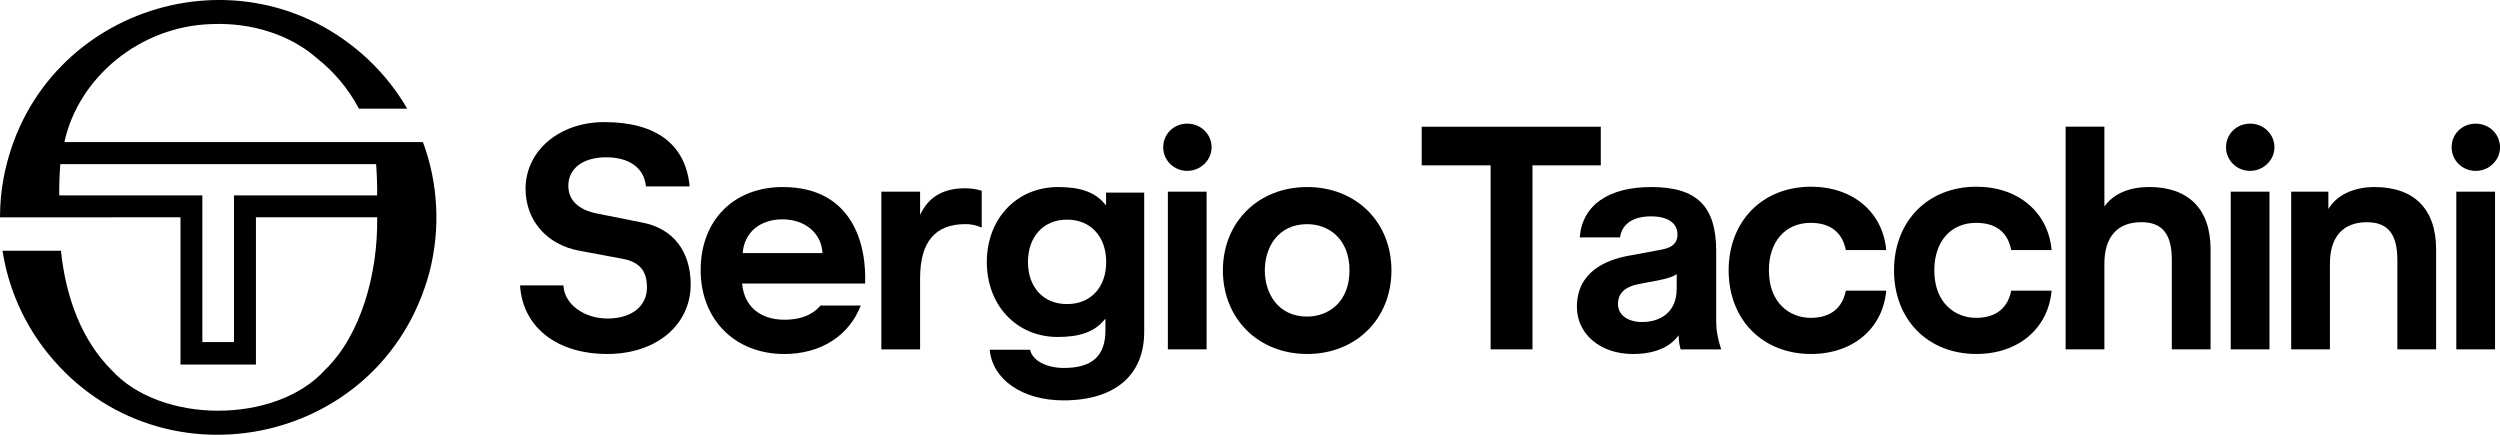
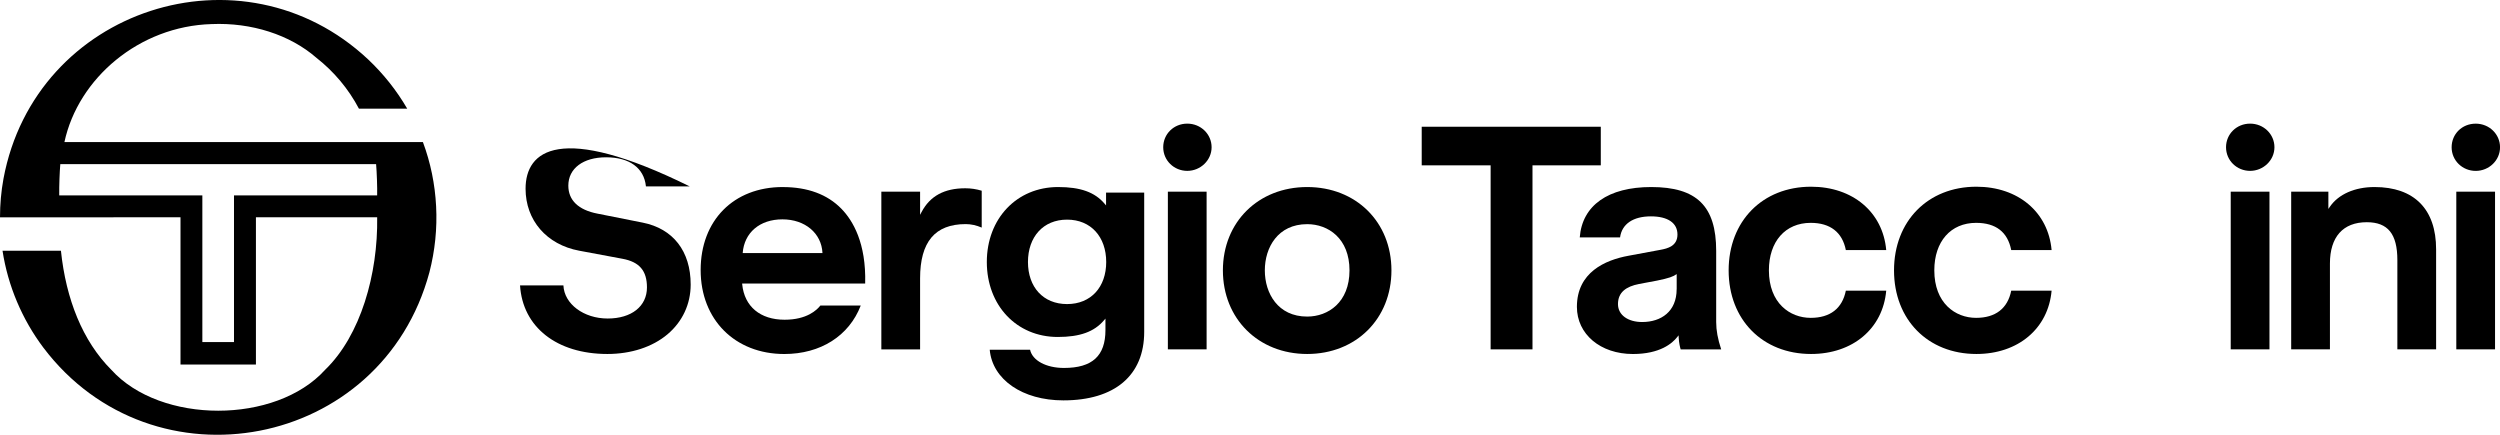
<svg xmlns="http://www.w3.org/2000/svg" width="184" height="32" viewBox="0 0 184 32" fill="none">
  <g id="shape">
-     <path id="vector" d="M47.291 16.383L43.978 15.724C42.572 15.453 41.829 14.74 41.829 13.663C41.829 12.396 42.919 11.577 44.608 11.577C46.297 11.577 47.402 12.337 47.541 13.717H50.759C50.464 10.62 48.29 8.986 44.473 8.986C41.172 8.986 38.682 11.095 38.682 13.889C38.682 16.214 40.232 18.006 42.632 18.452L45.809 19.045C47.059 19.275 47.616 19.923 47.616 21.152C47.616 22.543 46.481 23.443 44.724 23.443C42.966 23.443 41.527 22.376 41.467 21.005H38.275C38.465 24.074 40.979 26.053 44.702 26.053C46.447 26.053 48.021 25.539 49.13 24.603C50.228 23.677 50.834 22.378 50.834 20.945C50.834 18.488 49.543 16.826 47.293 16.383H47.291Z" fill="black" />
+     <path id="vector" d="M47.291 16.383L43.978 15.724C42.572 15.453 41.829 14.74 41.829 13.663C41.829 12.396 42.919 11.577 44.608 11.577C46.297 11.577 47.402 12.337 47.541 13.717H50.759C41.172 8.986 38.682 11.095 38.682 13.889C38.682 16.214 40.232 18.006 42.632 18.452L45.809 19.045C47.059 19.275 47.616 19.923 47.616 21.152C47.616 22.543 46.481 23.443 44.724 23.443C42.966 23.443 41.527 22.376 41.467 21.005H38.275C38.465 24.074 40.979 26.053 44.702 26.053C46.447 26.053 48.021 25.539 49.13 24.603C50.228 23.677 50.834 22.378 50.834 20.945C50.834 18.488 49.543 16.826 47.293 16.383H47.291Z" fill="black" />
    <path id="vector_2" d="M87.382 9.099C86.391 9.099 85.613 9.863 85.613 10.837C85.613 11.812 86.408 12.576 87.382 12.576C88.356 12.576 89.174 11.795 89.174 10.837C89.174 9.88 88.386 9.099 87.382 9.099Z" fill="black" />
    <path id="vector_3" d="M88.806 14.107H85.955V25.712H88.806V14.107Z" fill="black" />
    <path id="vector_4" d="M133.268 16.402C134.702 16.402 135.595 17.093 135.854 18.405H138.826C138.579 15.613 136.364 13.742 133.293 13.742C129.722 13.742 127.228 16.274 127.228 19.9C127.228 23.526 129.722 26.053 133.293 26.053C136.364 26.053 138.579 24.183 138.826 21.393H135.854C135.591 22.703 134.698 23.394 133.268 23.394C131.737 23.394 130.191 22.312 130.191 19.898C130.191 17.773 131.399 16.402 133.268 16.402Z" fill="black" />
    <path id="vector_5" d="M145.44 16.402C146.895 16.402 147.765 17.076 148.026 18.405H150.998C150.751 15.613 148.535 13.742 145.463 13.742C141.894 13.742 139.4 16.274 139.4 19.9C139.4 23.526 141.892 26.053 145.463 26.053C148.535 26.053 150.751 24.183 150.998 21.393H148.026C147.765 22.703 146.87 23.394 145.44 23.394C143.909 23.394 142.365 22.312 142.365 19.898C142.365 17.773 143.573 16.402 145.44 16.402Z" fill="black" />
-     <path id="vector_6" d="M158.163 13.765C156.774 13.765 155.645 14.226 154.988 15.062L154.883 15.197V9.325H152.031V25.71H154.883V19.394C154.883 17.434 155.846 16.353 157.594 16.353C159.15 16.353 159.846 17.214 159.846 19.145V25.71H162.698V18.349C162.698 15.393 161.088 13.763 158.165 13.763L158.163 13.765Z" fill="black" />
    <path id="vector_7" d="M167.033 14.107H164.181V25.712H167.033V14.107Z" fill="black" />
    <path id="vector_8" d="M165.607 9.099C164.615 9.099 163.836 9.863 163.836 10.837C163.836 11.812 164.63 12.576 165.607 12.576C166.583 12.576 167.399 11.795 167.399 10.837C167.399 9.88 166.611 9.099 165.607 9.099Z" fill="black" />
    <path id="vector_9" d="M174.765 13.766C173.309 13.766 172.11 14.297 171.477 15.22L171.368 15.378V14.107H168.631V25.712H171.483V19.396C171.483 17.436 172.447 16.355 174.194 16.355C175.75 16.355 176.446 17.217 176.446 19.147V25.712H179.298V18.351C179.298 15.395 177.688 13.766 174.765 13.766Z" fill="black" />
    <path id="vector_10" d="M182.211 12.578C183.198 12.578 184.003 11.797 184.003 10.839C184.003 9.882 183.217 9.101 182.211 9.101C181.204 9.101 180.44 9.865 180.44 10.839C180.44 11.814 181.234 12.578 182.211 12.578Z" fill="black" />
    <path id="vector_11" d="M183.635 14.107H180.784V25.712H183.635V14.107Z" fill="black" />
    <path id="vector_12" d="M67.83 15.6L67.719 15.811V14.107H64.867V25.714H67.719V20.491C67.719 17.801 68.817 16.494 71.078 16.494C71.461 16.494 71.858 16.579 72.254 16.75V14.037C71.86 13.917 71.453 13.857 71.046 13.857C69.502 13.857 68.451 14.427 67.83 15.602V15.6Z" fill="black" />
    <path id="vector_13" d="M57.61 13.766C53.996 13.766 51.568 16.221 51.568 19.876C51.568 23.532 54.101 26.055 57.725 26.055C60.393 26.055 62.491 24.722 63.352 22.485H60.382C60.125 22.818 59.387 23.532 57.747 23.532C55.955 23.532 54.79 22.56 54.627 20.93L54.621 20.866H63.677C63.757 17.889 62.774 16.235 61.932 15.37C60.898 14.305 59.442 13.768 57.612 13.768L57.61 13.766ZM54.662 18.624C54.775 17.123 55.918 16.144 57.586 16.144C59.254 16.144 60.466 17.168 60.534 18.624H54.662Z" fill="black" />
    <path id="vector_14" d="M81.406 15.12L81.301 14.996C80.578 14.143 79.52 13.766 77.874 13.766C74.836 13.766 72.63 16.086 72.63 19.284C72.63 22.481 74.825 24.801 77.85 24.801C79.481 24.801 80.531 24.422 81.256 23.571L81.361 23.447V24.291C81.361 26.194 80.391 27.081 78.308 27.081C76.996 27.081 75.981 26.533 75.814 25.74H72.844C73.039 27.939 75.257 29.468 78.263 29.468C82.044 29.468 84.213 27.632 84.213 24.428V14.175H81.406V15.12ZM78.537 22.38C76.777 22.38 75.658 21.128 75.658 19.284C75.658 17.439 76.777 16.165 78.537 16.165C80.297 16.165 81.417 17.441 81.417 19.284C81.417 21.126 80.297 22.38 78.537 22.38Z" fill="black" />
    <path id="vector_15" d="M96.208 13.766C92.613 13.766 90.005 16.344 90.005 19.9C90.005 23.455 92.613 26.053 96.208 26.053C99.802 26.053 102.41 23.464 102.41 19.9C102.41 16.336 99.802 13.766 96.208 13.766ZM99.323 19.9C99.323 22.248 97.758 23.3 96.208 23.3C94.056 23.3 93.091 21.591 93.091 19.9C93.091 18.209 94.056 16.498 96.208 16.498C97.76 16.498 99.323 17.549 99.323 19.9Z" fill="black" />
    <path id="vector_16" d="M126.311 18.464C126.311 15.171 124.881 13.766 121.528 13.766C118.364 13.766 116.45 15.116 116.27 17.471H119.237C119.37 16.487 120.194 15.924 121.507 15.924C122.748 15.924 123.461 16.41 123.461 17.259C123.461 18.108 122.744 18.29 122.203 18.388L119.871 18.821C118.133 19.136 116.06 20.047 116.06 22.585C116.06 24.596 117.792 26.055 120.181 26.055C122.177 26.055 123.082 25.27 123.446 24.803L123.543 24.68L123.551 24.837C123.575 25.26 123.648 25.556 123.697 25.714H126.679C126.427 24.94 126.311 24.317 126.311 23.703V18.467V18.464ZM123.401 21.286C123.401 22.927 122.258 23.701 120.864 23.701C119.837 23.701 119.083 23.2 119.083 22.38C119.083 21.517 119.678 21.084 120.64 20.9L121.965 20.651C122.856 20.469 123.153 20.354 123.404 20.173V21.288L123.401 21.286Z" fill="black" />
    <path id="vector_17" d="M117.818 9.328H104.638V12.169H109.71V25.713H112.791V12.169H117.818V9.328Z" fill="black" />
    <path id="vector_18" d="M32.098 15.178C32.016 13.563 31.691 11.97 31.128 10.46C31.128 10.46 31.128 10.456 31.128 10.454H4.742C5.757 5.755 10.249 1.928 15.567 1.773C18.505 1.645 21.339 2.555 23.287 4.253C24.581 5.268 25.649 6.54 26.418 7.999H29.972C29.194 6.659 28.22 5.435 27.092 4.37C17.841 -4.304 2.588 0.608 0.255 13.158C0.083 14.094 0.002 15.046 0 15.997L13.285 15.991V26.832H18.836V15.991H27.76C27.824 20.154 26.552 24.684 23.93 27.216C23.93 27.216 23.929 27.217 23.928 27.218C20.297 31.232 11.825 31.232 8.194 27.218C6.08 25.102 4.856 22.022 4.485 18.454H0.186C0.582 21.037 1.627 23.507 3.199 25.595C11.27 36.255 28.102 33.067 31.605 20.041C32.014 18.458 32.185 16.81 32.098 15.178ZM27.758 14.382H17.222V25.175H14.893V14.382H4.359C4.35 13.644 4.389 12.678 4.438 12.079H27.681C27.732 12.653 27.775 13.845 27.758 14.382Z" fill="black" />
  </g>
</svg>